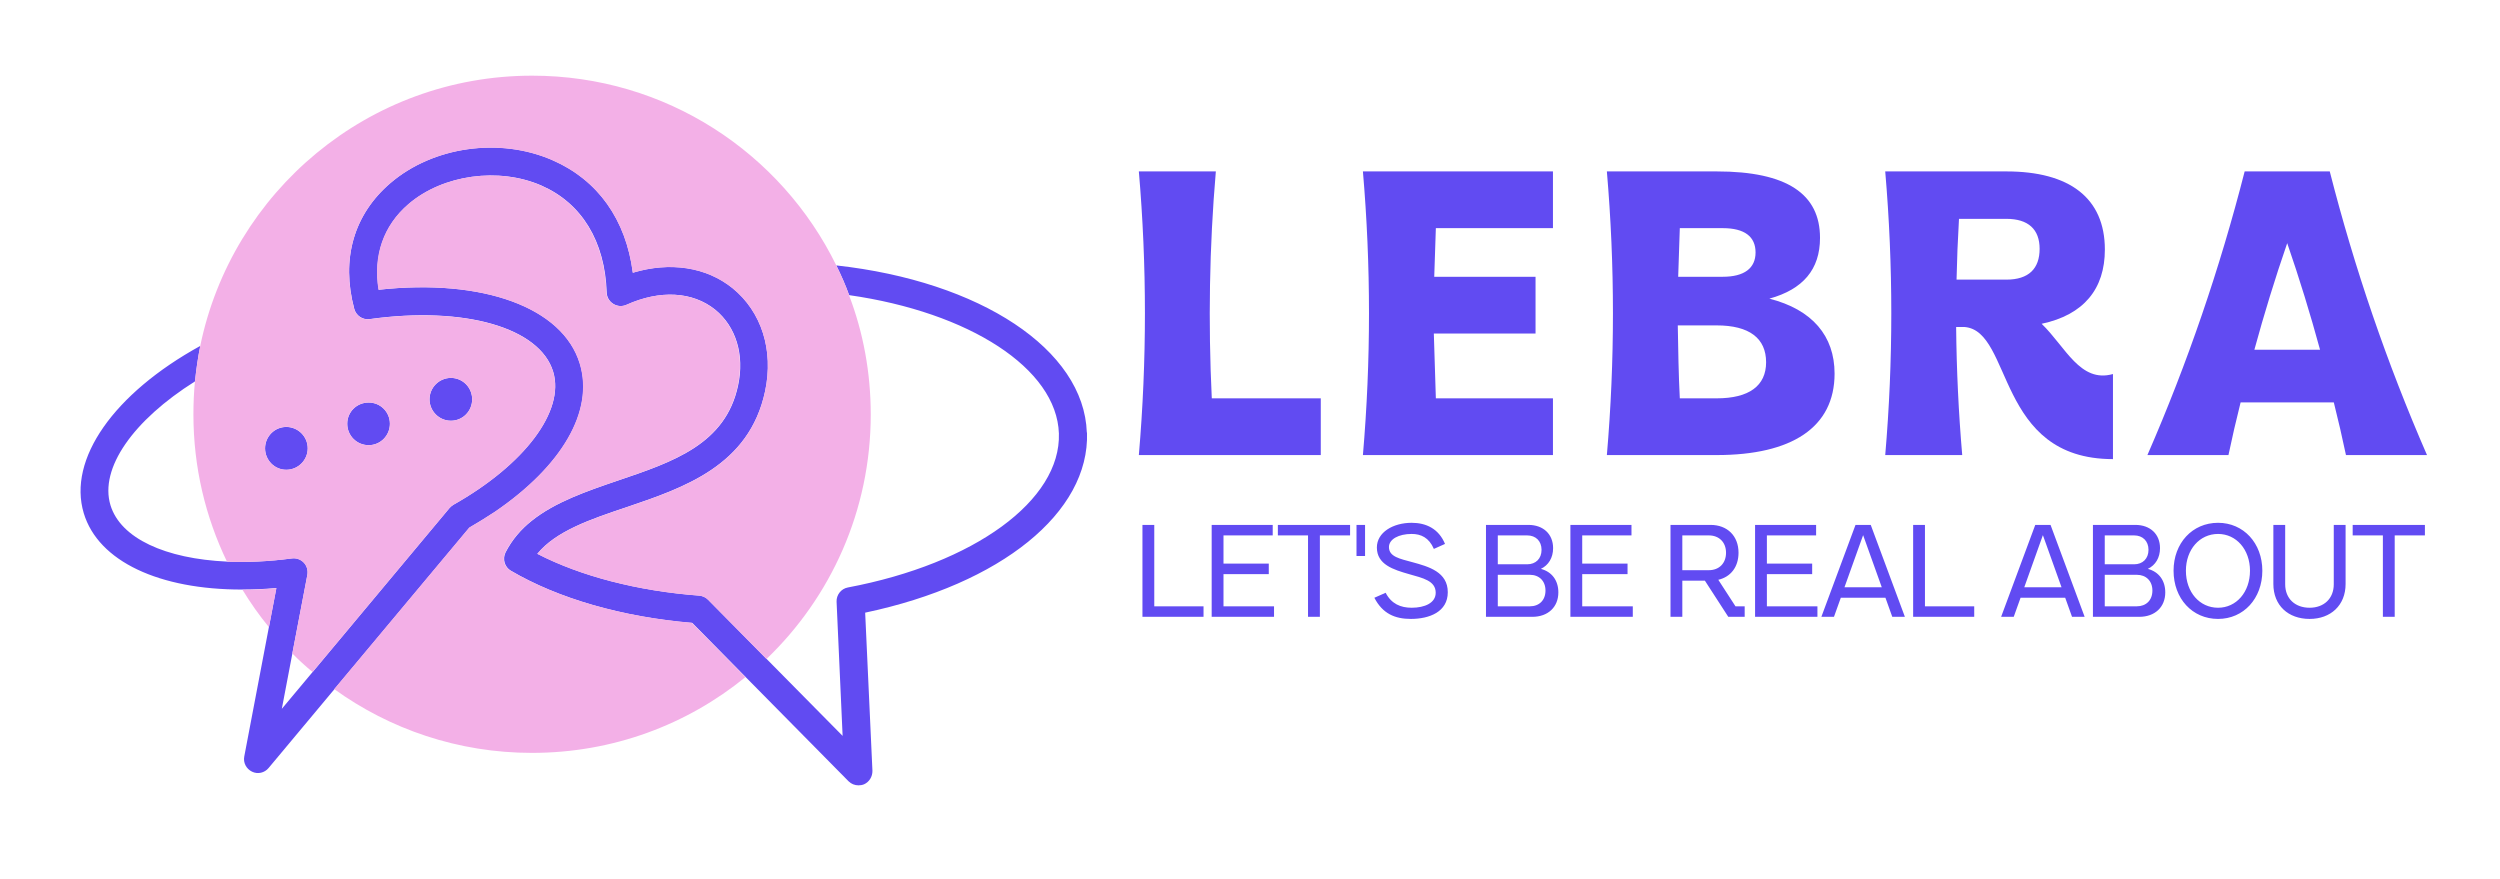
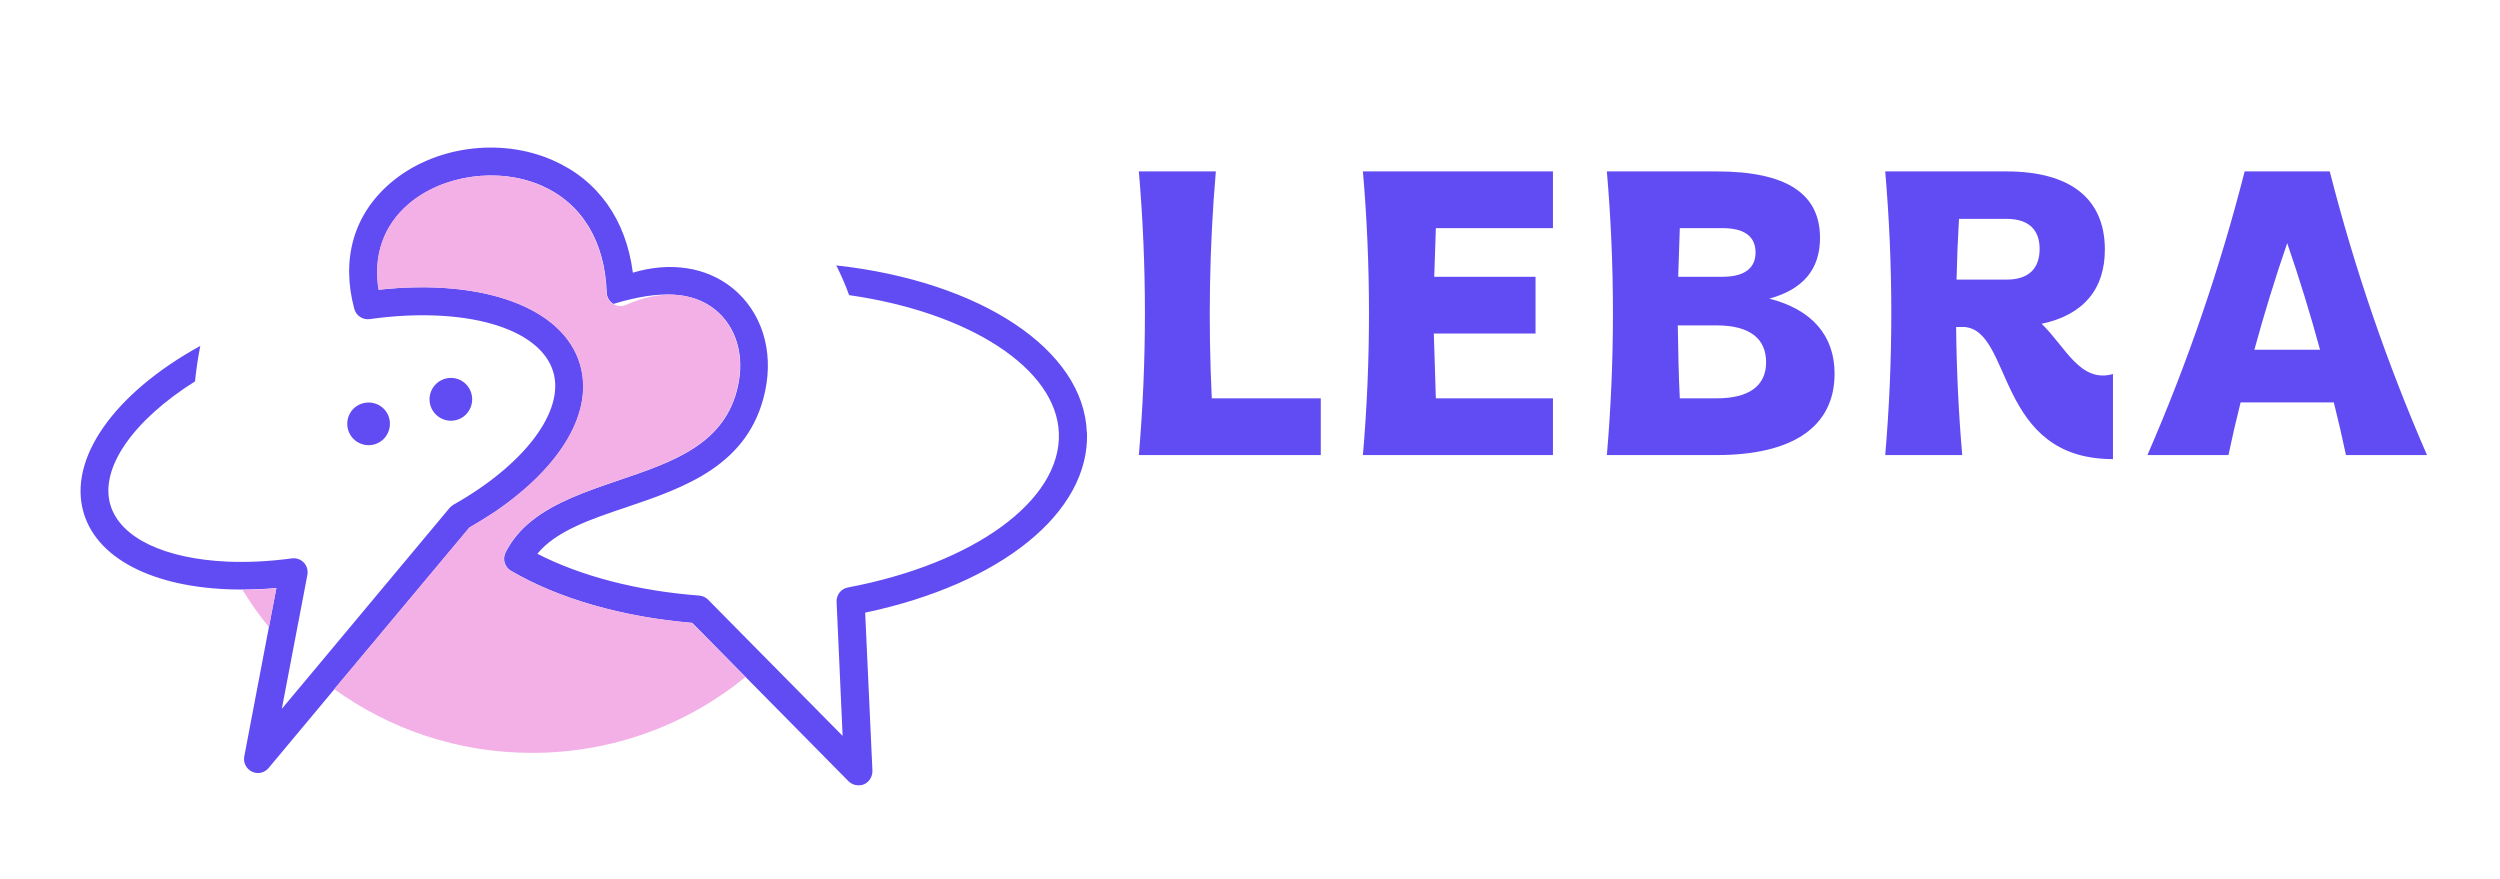
<svg xmlns="http://www.w3.org/2000/svg" version="1.1" width="1280" height="450" viewBox="0 0 1280 450" xml:space="preserve">
  <desc>Created with Fabric.js 5.3.0</desc>
  <defs>
	</defs>
  <g transform="matrix(1 0 0 1 640 512)" id="background-logo">
-     <rect style="stroke: none; stroke-width: 0; stroke-dasharray: none; stroke-linecap: butt; stroke-dashoffset: 0; stroke-linejoin: miter; stroke-miterlimit: 4; fill: rgb(255,255,255); fill-opacity: 0; fill-rule: nonzero; opacity: 1;" paint-order="stroke" x="-640" y="-512" rx="0" ry="0" width="1280" height="450" />
-   </g>
+     </g>
  <g transform="matrix(1.921 0 0 1.921 298.911 220.419)" id="logo-logo">
    <g style="" paint-order="stroke">
      <g transform="matrix(2.515 0 0 2.515 -79.266 4.765)">
-         <path style="stroke: none; stroke-width: 1; stroke-dasharray: none; stroke-linecap: butt; stroke-dashoffset: 0; stroke-linejoin: miter; stroke-miterlimit: 4; fill: rgb(97,75,242); fill-rule: nonzero; opacity: 1;" paint-order="stroke" transform=" translate(-130.99, -131.9)" d="M 130.98 129.63 C 132.23 129.63 133.25 130.65 133.25 131.9 C 133.25 133.15 132.23 134.17 130.98 134.17 C 129.73 134.17 128.73 133.15 128.73 131.9 C 128.73 130.65 129.73 129.63 130.98 129.63 Z" stroke-linecap="round" />
-       </g>
+         </g>
      <g transform="matrix(2.515 0 0 2.515 -57.364 -1.773)">
        <path style="stroke: none; stroke-width: 1; stroke-dasharray: none; stroke-linecap: butt; stroke-dashoffset: 0; stroke-linejoin: miter; stroke-miterlimit: 4; fill: rgb(97,75,242); fill-rule: nonzero; opacity: 1;" paint-order="stroke" transform=" translate(-139.7, -129.3)" d="M 139.71 127.04 C 140.96 127.04 141.96 128.04 141.96 129.29 C 141.96 130.54 140.96 131.56 139.71 131.56 C 138.46 131.56 137.44 130.56 137.44 129.29 C 137.44 128.02 138.46 127.04 139.71 127.04 Z" stroke-linecap="round" />
      </g>
      <g transform="matrix(2.515 0 0 2.515 -35.438 -8.311)">
        <path style="stroke: none; stroke-width: 1; stroke-dasharray: none; stroke-linecap: butt; stroke-dashoffset: 0; stroke-linejoin: miter; stroke-miterlimit: 4; fill: rgb(97,75,242); fill-rule: nonzero; opacity: 1;" paint-order="stroke" transform=" translate(-148.42, -126.7)" d="M 148.43 124.43 C 149.68 124.43 150.68 125.45 150.68 126.7 C 150.68 127.95 149.68 128.97 148.43 128.97 C 147.18 128.97 146.16 127.95 146.16 126.7 C 146.16 125.45 147.18 124.43 148.43 124.43 Z" stroke-linecap="round" />
      </g>
      <g transform="matrix(2.515 0 0 2.515 0 9.582)">
-         <path style="stroke: none; stroke-width: 1; stroke-dasharray: none; stroke-linecap: butt; stroke-dashoffset: 0; stroke-linejoin: miter; stroke-miterlimit: 4; fill: rgb(97,75,242); fill-rule: nonzero; opacity: 1;" paint-order="stroke" transform=" translate(-162.513, -133.816)" d="M 215.82 130.22 C 215.52 121.42 204.53 114.2 189.27 112.51 C 189.78 113.53 190.24 114.58 190.63 115.66 C 203.35 117.48 212.63 123.42 212.86 130.32 C 213.09 137.41 203.9 144.11 190.5 146.64 C 189.78 146.77 189.27 147.43 189.3 148.15 L 189.94 162.37 L 181.88 154.21 L 175.69 147.94 C 175.44 147.68 175.1 147.53 174.75 147.5 C 168.23 147.01 162.22 145.45 157.59 143.07 C 159.56 140.66 163.22 139.41 167.05 138.13 C 173.14 136.06 180.05 133.73 181.73 125.83 C 182.65 121.5 181.35 117.41 178.27 114.91 C 175.48 112.66 171.64 112.1 167.71 113.28 C 166.99 107.67 164.02 103.46 159.21 101.36 C 153.61 98.9 146.54 99.9 142.01 103.79 C 138.14 107.11 136.77 111.83 138.19 117.12 C 138.39 117.84 139.08 118.3 139.82 118.2 C 149.87 116.8 157.86 119.1 159.27 123.78 C 160.52 127.93 156.27 133.6 148.7 137.87 C 148.55 137.97 148.4 138.08 148.29 138.21 L 133.78 155.59 L 130.51 159.5 L 131.63 153.62 L 133.22 145.3 C 133.3 144.82 133.17 144.35 132.84 144 C 132.51 143.66 132.04 143.49 131.56 143.56 C 129.13 143.89 126.83 143.99 124.71 143.9 C 118.18 143.6 113.42 141.44 112.35 137.92 C 111.17 134.01 114.76 128.92 121.31 124.8 C 121.44 123.54 121.62 122.27 121.87 121.04 C 112.71 126.08 107.8 133.04 109.52 138.77 C 111.06 143.89 117.55 146.88 126.33 146.86 C 127.48 146.86 128.69 146.81 129.93 146.7 L 129.14 150.84 L 126.53 164.55 C 126.4 165.21 126.74 165.86 127.35 166.16 C 127.96 166.46 128.68 166.29 129.11 165.77 L 136.09 157.41 L 150.39 140.3 C 151.34 139.74 152.26 139.18 153.12 138.61 C 160.21 133.77 163.63 127.94 162.1 122.92 C 160.29 116.96 151.81 113.87 140.78 115.09 C 140.19 111.48 141.29 108.29 143.95 106.01 C 147.59 102.89 153.52 102.07 158.05 104.06 C 162.3 105.93 164.76 109.95 164.94 115.39 C 164.96 115.88 165.22 116.33 165.65 116.59 C 166.06 116.85 166.59 116.89 167.03 116.69 C 170.61 115.08 174.04 115.28 176.44 117.2 C 178.64 118.99 179.56 121.98 178.87 125.21 C 177.56 131.45 172.01 133.32 166.13 135.31 C 162.85 136.43 159.48 137.58 156.99 139.58 C 155.86 140.48 154.91 141.58 154.22 142.93 C 153.88 143.64 154.12 144.47 154.79 144.87 C 159.81 147.82 166.61 149.78 174.01 150.4 L 179.69 156.16 L 190.57 167.18 C 190.85 167.46 191.23 167.61 191.62 167.61 C 191.82 167.61 192.01 167.58 192.21 167.5 C 192.77 167.25 193.11 166.68 193.1 166.07 L 192.33 149.31 C 206.73 146.27 216.12 138.7 215.84 130.23 L 215.82 130.23 Z" stroke-linecap="round" />
+         <path style="stroke: none; stroke-width: 1; stroke-dasharray: none; stroke-linecap: butt; stroke-dashoffset: 0; stroke-linejoin: miter; stroke-miterlimit: 4; fill: rgb(97,75,242); fill-rule: nonzero; opacity: 1;" paint-order="stroke" transform=" translate(-162.513, -133.816)" d="M 215.82 130.22 C 215.52 121.42 204.53 114.2 189.27 112.51 C 189.78 113.53 190.24 114.58 190.63 115.66 C 203.35 117.48 212.63 123.42 212.86 130.32 C 213.09 137.41 203.9 144.11 190.5 146.64 C 189.78 146.77 189.27 147.43 189.3 148.15 L 189.94 162.37 L 181.88 154.21 L 175.69 147.94 C 175.44 147.68 175.1 147.53 174.75 147.5 C 168.23 147.01 162.22 145.45 157.59 143.07 C 159.56 140.66 163.22 139.41 167.05 138.13 C 173.14 136.06 180.05 133.73 181.73 125.83 C 182.65 121.5 181.35 117.41 178.27 114.91 C 175.48 112.66 171.64 112.1 167.71 113.28 C 166.99 107.67 164.02 103.46 159.21 101.36 C 153.61 98.9 146.54 99.9 142.01 103.79 C 138.14 107.11 136.77 111.83 138.19 117.12 C 138.39 117.84 139.08 118.3 139.82 118.2 C 149.87 116.8 157.86 119.1 159.27 123.78 C 160.52 127.93 156.27 133.6 148.7 137.87 C 148.55 137.97 148.4 138.08 148.29 138.21 L 133.78 155.59 L 130.51 159.5 L 131.63 153.62 L 133.22 145.3 C 133.3 144.82 133.17 144.35 132.84 144 C 132.51 143.66 132.04 143.49 131.56 143.56 C 129.13 143.89 126.83 143.99 124.71 143.9 C 118.18 143.6 113.42 141.44 112.35 137.92 C 111.17 134.01 114.76 128.92 121.31 124.8 C 121.44 123.54 121.62 122.27 121.87 121.04 C 112.71 126.08 107.8 133.04 109.52 138.77 C 111.06 143.89 117.55 146.88 126.33 146.86 C 127.48 146.86 128.69 146.81 129.93 146.7 L 129.14 150.84 L 126.53 164.55 C 126.4 165.21 126.74 165.86 127.35 166.16 C 127.96 166.46 128.68 166.29 129.11 165.77 L 136.09 157.41 L 150.39 140.3 C 151.34 139.74 152.26 139.18 153.12 138.61 C 160.21 133.77 163.63 127.94 162.1 122.92 C 160.29 116.96 151.81 113.87 140.78 115.09 C 140.19 111.48 141.29 108.29 143.95 106.01 C 147.59 102.89 153.52 102.07 158.05 104.06 C 162.3 105.93 164.76 109.95 164.94 115.39 C 164.96 115.88 165.22 116.33 165.65 116.59 C 170.61 115.08 174.04 115.28 176.44 117.2 C 178.64 118.99 179.56 121.98 178.87 125.21 C 177.56 131.45 172.01 133.32 166.13 135.31 C 162.85 136.43 159.48 137.58 156.99 139.58 C 155.86 140.48 154.91 141.58 154.22 142.93 C 153.88 143.64 154.12 144.47 154.79 144.87 C 159.81 147.82 166.61 149.78 174.01 150.4 L 179.69 156.16 L 190.57 167.18 C 190.85 167.46 191.23 167.61 191.62 167.61 C 191.82 167.61 192.01 167.58 192.21 167.5 C 192.77 167.25 193.11 166.68 193.1 166.07 L 192.33 149.31 C 206.73 146.27 216.12 138.7 215.84 130.23 L 215.82 130.23 Z" stroke-linecap="round" />
      </g>
      <g transform="matrix(2.515 0 0 2.515 -86.458 47.236)">
        <path style="stroke: none; stroke-width: 1; stroke-dasharray: none; stroke-linecap: butt; stroke-dashoffset: 0; stroke-linejoin: miter; stroke-miterlimit: 4; fill: rgb(243,176,231); fill-rule: nonzero; opacity: 1;" paint-order="stroke" transform=" translate(-128.13, -148.79)" d="M 129.14 150.86 L 129.93 146.72 C 128.7 146.84 127.48 146.88 126.33 146.88 C 127.17 148.26 128.1 149.59 129.14 150.85 L 129.14 150.85 Z" stroke-linecap="round" />
      </g>
      <g transform="matrix(2.515 0 0 2.515 -11.725 8.976)">
        <path style="stroke: none; stroke-width: 1; stroke-dasharray: none; stroke-linecap: butt; stroke-dashoffset: 0; stroke-linejoin: miter; stroke-miterlimit: 4; fill: rgb(243,176,231); fill-rule: nonzero; opacity: 1;" paint-order="stroke" transform=" translate(-157.85, -133.575)" d="M 154.76 144.87 C 154.09 144.48 153.84 143.64 154.19 142.93 C 154.88 141.58 155.83 140.48 156.96 139.58 C 159.46 137.58 162.82 136.43 166.1 135.31 C 171.98 133.32 177.53 131.45 178.84 125.21 C 179.53 121.98 178.61 118.99 176.41 117.2 C 174.01 115.28 170.58 115.08 167 116.69 C 166.56 116.89 166.03 116.85 165.62 116.59 C 165.19 116.33 164.93 115.88 164.91 115.39 C 164.73 109.96 162.27 105.93 158.02 104.06 C 153.49 102.07 147.56 102.89 143.92 106.01 C 141.26 108.29 140.16 111.48 140.75 115.09 C 151.78 113.88 160.27 116.96 162.07 122.92 C 163.6 127.94 160.18 133.77 153.09 138.61 C 152.24 139.18 151.32 139.74 150.36 140.3 L 136.06 157.41 C 141.95 161.66 149.19 164.17 157.02 164.17 C 165.61 164.17 173.47 161.17 179.64 156.14 L 173.96 150.38 C 166.56 149.76 159.76 147.8 154.74 144.85 L 154.76 144.87 Z" stroke-linecap="round" />
      </g>
      <g transform="matrix(2.515 0 0 2.515 -13.787 -15.1)">
-         <path style="stroke: none; stroke-width: 1; stroke-dasharray: none; stroke-linecap: butt; stroke-dashoffset: 0; stroke-linejoin: miter; stroke-miterlimit: 4; fill: rgb(243,176,231); fill-rule: nonzero; opacity: 1;" paint-order="stroke" transform=" translate(-157.03, -124)" d="M 190.63 115.66 C 190.24 114.58 189.78 113.53 189.27 112.51 C 183.44 100.59 171.2 92.4 157.04 92.4 C 139.69 92.4 125.21 104.71 121.86 121.06 C 121.61 122.29 121.43 123.56 121.3 124.82 C 121.19 125.97 121.14 127.13 121.14 128.3 C 121.14 133.9 122.42 139.18 124.7 143.91 C 126.82 143.99 129.12 143.89 131.55 143.57 C 132.03 143.5 132.5 143.67 132.83 144.01 C 133.16 144.35 133.29 144.83 133.21 145.31 L 131.62 153.63 C 132.29 154.32 133.02 154.98 133.77 155.6 L 148.28 138.22 C 148.39 138.09 148.54 137.97 148.69 137.88 C 156.26 133.61 160.51 127.95 159.26 123.79 C 157.85 119.11 149.85 116.81 139.81 118.21 C 139.07 118.31 138.38 117.85 138.18 117.13 C 136.77 111.84 138.13 107.12 142 103.8 C 146.53 99.91 153.61 98.91 159.2 101.37 C 164.01 103.47 166.98 107.67 167.7 113.29 C 171.62 112.11 175.46 112.67 178.26 114.92 C 181.35 117.42 182.64 121.5 181.72 125.84 C 180.05 133.74 173.13 136.07 167.04 138.14 C 163.22 139.42 159.55 140.67 157.58 143.08 C 162.21 145.46 168.22 147.02 174.74 147.51 C 175.08 147.54 175.43 147.69 175.68 147.95 L 181.87 154.22 C 188.68 147.69 192.92 138.49 192.92 128.31 C 192.92 123.86 192.12 119.59 190.62 115.67 L 190.62 115.67 Z M 130.98 134.16 C 129.73 134.16 128.73 133.14 128.73 131.89 C 128.73 130.64 129.73 129.62 130.98 129.62 C 132.23 129.62 133.25 130.64 133.25 131.89 C 133.25 133.14 132.23 134.16 130.98 134.16 Z M 148.43 124.43 C 149.68 124.43 150.68 125.45 150.68 126.7 C 150.68 127.95 149.68 128.97 148.43 128.97 C 147.18 128.97 146.16 127.95 146.16 126.7 C 146.16 125.45 147.18 124.43 148.43 124.43 Z M 139.71 127.04 C 140.96 127.04 141.96 128.04 141.96 129.29 C 141.96 130.54 140.96 131.56 139.71 131.56 C 138.46 131.56 137.44 130.56 137.44 129.29 C 137.44 128.02 138.46 127.04 139.71 127.04 Z" stroke-linecap="round" />
-       </g>
+         </g>
    </g>
  </g>
  <g transform="matrix(1.921 0 0 1.921 912.859 464.013)" id="text-logo">
    <g style="" paint-order="stroke">
      <g transform="matrix(1 0 0 1 0 0)" id="text-logo-path-0">
        <path style="stroke: none; stroke-width: 0; stroke-dasharray: none; stroke-linecap: butt; stroke-dashoffset: 0; stroke-linejoin: miter; stroke-miterlimit: 4; fill: rgb(97,75,242); fill-rule: nonzero; opacity: 1;" paint-order="stroke" transform=" translate(-176.095, -120.26)" d="M 24.95 -75.6 L 4.43 -75.6 C 6.59 -50.44 6.59 -25.16 4.43 0 L 52.92 0 L 52.92 -15.12 L 23.87 -15.12 C 22.9 -35.21 23.22 -55.51 24.95 -75.6 Z M 64.15 0 L 114.8 0 L 114.8 -15.12 L 83.59 -15.12 L 83.05 -32.4 L 110.16 -32.4 L 110.16 -47.52 L 83.16 -47.52 L 83.59 -60.48 L 114.8 -60.48 L 114.8 -75.6 L 64.15 -75.6 C 66.31 -50.44 66.31 -25.16 64.15 0 Z M 158.44 -75.6 L 129.17 -75.6 C 131.33 -50.44 131.33 -25.16 129.17 0 L 158.44 0 C 178.42 0 189.86 -7.34 189.86 -21.71 C 189.86 -31.75 183.92 -38.77 172.48 -41.69 C 181.44 -44.17 185.98 -49.46 185.98 -57.89 C 185.98 -69.55 177.23 -75.6 158.44 -75.6 Z M 158.44 -15.12 L 148.61 -15.12 C 148.28 -21.49 148.18 -28.08 148.07 -34.56 L 158.44 -34.56 C 167.18 -34.56 171.61 -31.1 171.61 -24.73 C 171.61 -18.47 167.08 -15.12 158.44 -15.12 Z M 160.06 -47.52 L 148.18 -47.52 L 148.61 -60.48 L 160.06 -60.48 C 165.89 -60.48 168.8 -58.21 168.8 -54 C 168.8 -49.79 165.78 -47.52 160.06 -47.52 Z M 203.36 0 L 223.88 0 C 222.91 -11.34 222.37 -22.68 222.26 -34.13 L 224.53 -34.13 C 237.38 -33.05 232.85 1.08 264.06 1.08 L 264.06 -21.6 C 255.31 -19.12 251.42 -28.84 245.05 -34.99 C 256.28 -37.37 261.9 -44.28 261.9 -54.76 C 261.9 -68.58 252.4 -75.6 235.66 -75.6 L 203.36 -75.6 C 205.52 -50.44 205.52 -25.16 203.36 0 Z M 235.66 -46.76 L 222.37 -46.76 C 222.48 -52.06 222.7 -57.46 223.02 -62.96 L 235.66 -62.96 C 241.49 -62.96 244.51 -60.16 244.51 -54.97 C 244.51 -49.68 241.6 -46.76 235.66 -46.76 Z M 298.08 -14.04 L 322.92 -14.04 C 324.11 -9.29 325.19 -4.64 326.16 0 L 347.76 0 C 337.07 -24.52 328.43 -49.79 321.84 -75.6 L 299.16 -75.6 C 292.57 -49.79 283.93 -24.52 273.24 0 L 294.84 0 C 295.81 -4.64 296.89 -9.29 298.08 -14.04 Z M 319.25 -28.08 L 301.75 -28.08 C 304.34 -37.58 307.26 -47.09 310.5 -56.48 C 313.74 -47.09 316.66 -37.58 319.25 -28.08 Z" stroke-linecap="round" />
      </g>
    </g>
  </g>
  <g transform="matrix(1.921 0 0 1.921 913.243 585.234)" id="tagline-81e95eb5-fe2d-445a-9bb5-fa42a9b68b4c-logo">
    <g style="" paint-order="stroke">
      <g transform="matrix(1 0 0 1 0 0)" id="tagline-81e95eb5-fe2d-445a-9bb5-fa42a9b68b4c-logo-path-0">
-         <path style="stroke: none; stroke-width: 0; stroke-dasharray: none; stroke-linecap: butt; stroke-dashoffset: 0; stroke-linejoin: miter; stroke-miterlimit: 4; fill: rgb(97,75,242); fill-rule: nonzero; opacity: 1;" paint-order="stroke" transform=" translate(-173.005, -140.25)" d="M 2.1 -24.5 L 2.1 0 L 18.38 0 L 18.38 -2.8 L 5.25 -2.8 L 5.25 -24.5 Z M 20.55 -24.5 L 20.55 0 L 37.17 0 L 37.17 -2.8 L 23.7 -2.8 L 23.7 -11.38 L 35.77 -11.38 L 35.77 -14.18 L 23.7 -14.18 L 23.7 -21.7 L 36.82 -21.7 L 36.82 -24.5 Z M 57.44 -24.5 L 38.19 -24.5 L 38.19 -21.7 L 46.23 -21.7 L 46.23 0 L 49.39 0 L 49.39 -21.7 L 57.44 -21.7 Z M 59.15 -24.5 L 59.15 -16.21 L 61.43 -16.21 L 61.43 -24.5 Z M 73.64 0.56 C 78.58 0.56 83.48 -1.33 83.48 -6.55 C 83.48 -11.94 78.44 -13.37 74.06 -14.56 C 70.74 -15.47 67.8 -16 67.8 -18.59 C 67.8 -20.69 70.39 -22.09 73.85 -22.09 C 76.34 -22.09 78.47 -21.11 79.77 -18.1 L 82.74 -19.43 C 81.06 -23.49 77.7 -25.06 73.85 -25.06 C 68.88 -25.06 64.58 -22.51 64.58 -18.48 C 64.58 -13.93 68.99 -12.57 73.15 -11.38 C 76.83 -10.33 80.26 -9.63 80.26 -6.41 C 80.26 -3.71 77.35 -2.42 73.85 -2.42 C 70.91 -2.42 68.43 -3.47 66.92 -6.41 L 63.91 -5.08 C 66.12 -0.81 69.44 0.56 73.64 0.56 Z M 93.66 -24.5 L 93.66 0 L 106.02 0 C 110.18 0 112.95 -2.59 112.95 -6.51 C 112.95 -9.73 111.2 -12.01 108.29 -12.78 C 110.32 -13.76 111.55 -15.72 111.55 -18.31 C 111.55 -22.05 108.92 -24.5 104.97 -24.5 Z M 96.81 -2.8 L 96.81 -11.2 L 105.35 -11.2 C 107.84 -11.2 109.52 -9.56 109.52 -7 C 109.52 -4.41 107.84 -2.8 105.35 -2.8 Z M 96.81 -14 L 96.81 -21.7 L 104.65 -21.7 C 106.93 -21.7 108.47 -20.2 108.47 -17.85 C 108.47 -15.51 106.93 -14 104.65 -14 Z M 116.16 -24.5 L 116.16 0 L 132.79 0 L 132.79 -2.8 L 119.31 -2.8 L 119.31 -11.38 L 131.39 -11.38 L 131.39 -14.18 L 119.31 -14.18 L 119.31 -21.7 L 132.44 -21.7 L 132.44 -24.5 Z M 142.84 -24.5 L 142.84 0 L 145.99 0 L 145.99 -9.63 L 152.01 -9.63 L 158.24 0 L 162.61 0 L 162.61 -2.8 L 160.16 -2.8 L 155.58 -9.87 C 158.9 -10.64 160.97 -13.3 160.97 -17.08 C 160.97 -21.56 157.99 -24.5 153.51 -24.5 Z M 145.99 -12.43 L 145.99 -21.7 L 153.06 -21.7 C 155.79 -21.7 157.64 -19.88 157.64 -17.08 C 157.64 -14.25 155.79 -12.43 153.06 -12.43 Z M 165.38 -24.5 L 165.38 0 L 182 0 L 182 -2.8 L 168.53 -2.8 L 168.53 -11.38 L 180.6 -11.38 L 180.6 -14.18 L 168.53 -14.18 L 168.53 -21.7 L 181.65 -21.7 L 181.65 -24.5 Z M 192.15 -24.5 L 183.05 0 L 186.41 0 L 188.23 -5.08 L 200.13 -5.08 L 201.95 0 L 205.31 0 L 196.21 -24.5 Z M 189.21 -7.88 L 194.18 -21.77 L 199.15 -7.88 Z M 207.51 -24.5 L 207.51 0 L 223.79 0 L 223.79 -2.8 L 210.66 -2.8 L 210.66 -24.5 Z M 240.06 -24.5 L 230.96 0 L 234.32 0 L 236.14 -5.08 L 248.04 -5.08 L 249.86 0 L 253.22 0 L 244.13 -24.5 Z M 237.13 -7.88 L 242.09 -21.77 L 247.06 -7.88 Z M 255.43 -24.5 L 255.43 0 L 267.78 0 C 271.95 0 274.71 -2.59 274.71 -6.51 C 274.71 -9.73 272.96 -12.01 270.06 -12.78 C 272.09 -13.76 273.31 -15.72 273.31 -18.31 C 273.31 -22.05 270.69 -24.5 266.74 -24.5 Z M 258.58 -2.8 L 258.58 -11.2 L 267.12 -11.2 C 269.6 -11.2 271.28 -9.56 271.28 -7 C 271.28 -4.41 269.6 -2.8 267.12 -2.8 Z M 258.58 -14 L 258.58 -21.7 L 266.42 -21.7 C 268.69 -21.7 270.24 -20.2 270.24 -17.85 C 270.24 -15.51 268.69 -14 266.42 -14 Z M 288.78 0.56 C 295.57 0.56 300.58 -4.87 300.58 -12.29 C 300.58 -19.64 295.57 -25.06 288.78 -25.06 C 281.92 -25.06 276.92 -19.64 276.92 -12.29 C 276.92 -4.87 281.92 0.56 288.78 0.56 Z M 288.78 -2.42 C 283.85 -2.42 280.21 -6.58 280.21 -12.29 C 280.21 -17.92 283.85 -22.09 288.78 -22.09 C 293.65 -22.09 297.29 -17.92 297.29 -12.29 C 297.29 -6.58 293.65 -2.42 288.78 -2.42 Z M 313.18 0.56 C 318.78 0.56 322.77 -3.05 322.77 -8.75 L 322.77 -24.5 L 319.62 -24.5 L 319.62 -8.68 C 319.62 -4.83 316.96 -2.42 313.18 -2.42 C 309.33 -2.42 306.67 -4.83 306.67 -8.68 L 306.67 -24.5 L 303.52 -24.5 L 303.52 -8.75 C 303.52 -3.05 307.47 0.56 313.18 0.56 Z M 343.91 -24.5 L 324.66 -24.5 L 324.66 -21.7 L 332.71 -21.7 L 332.71 0 L 335.86 0 L 335.86 -21.7 L 343.91 -21.7 Z" stroke-linecap="round" />
-       </g>
+         </g>
    </g>
  </g>
</svg>